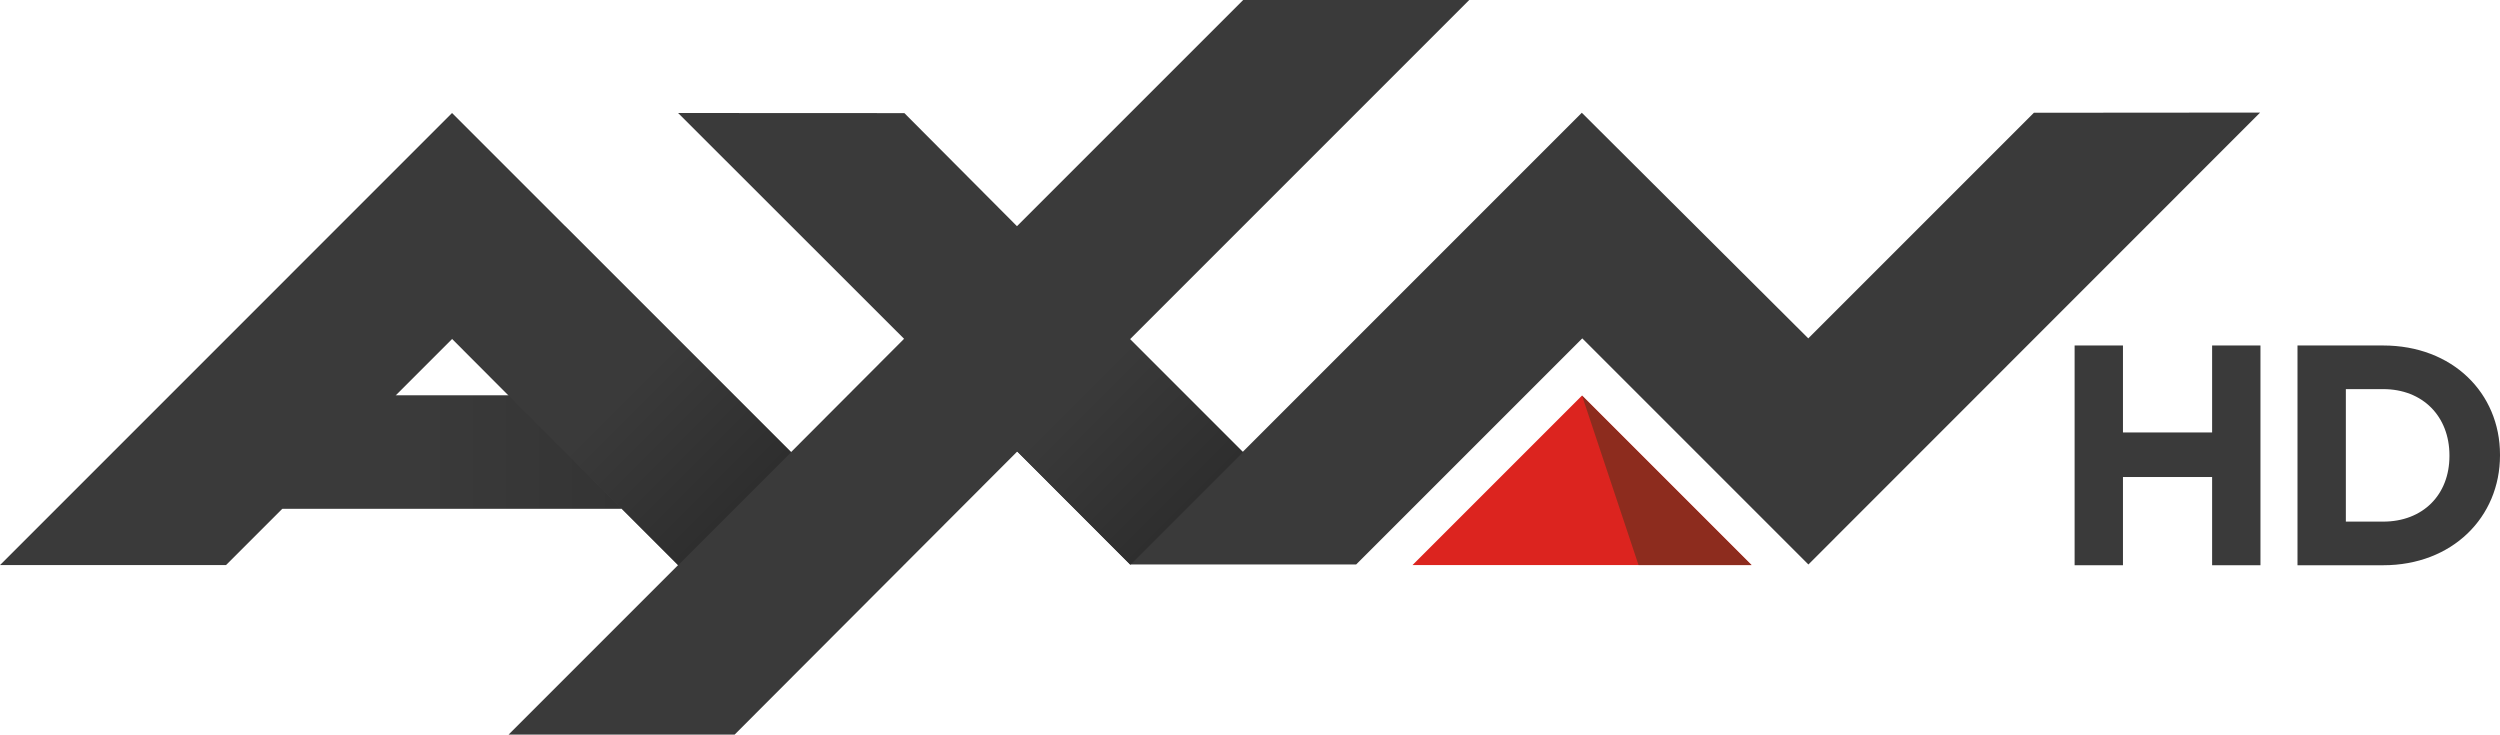
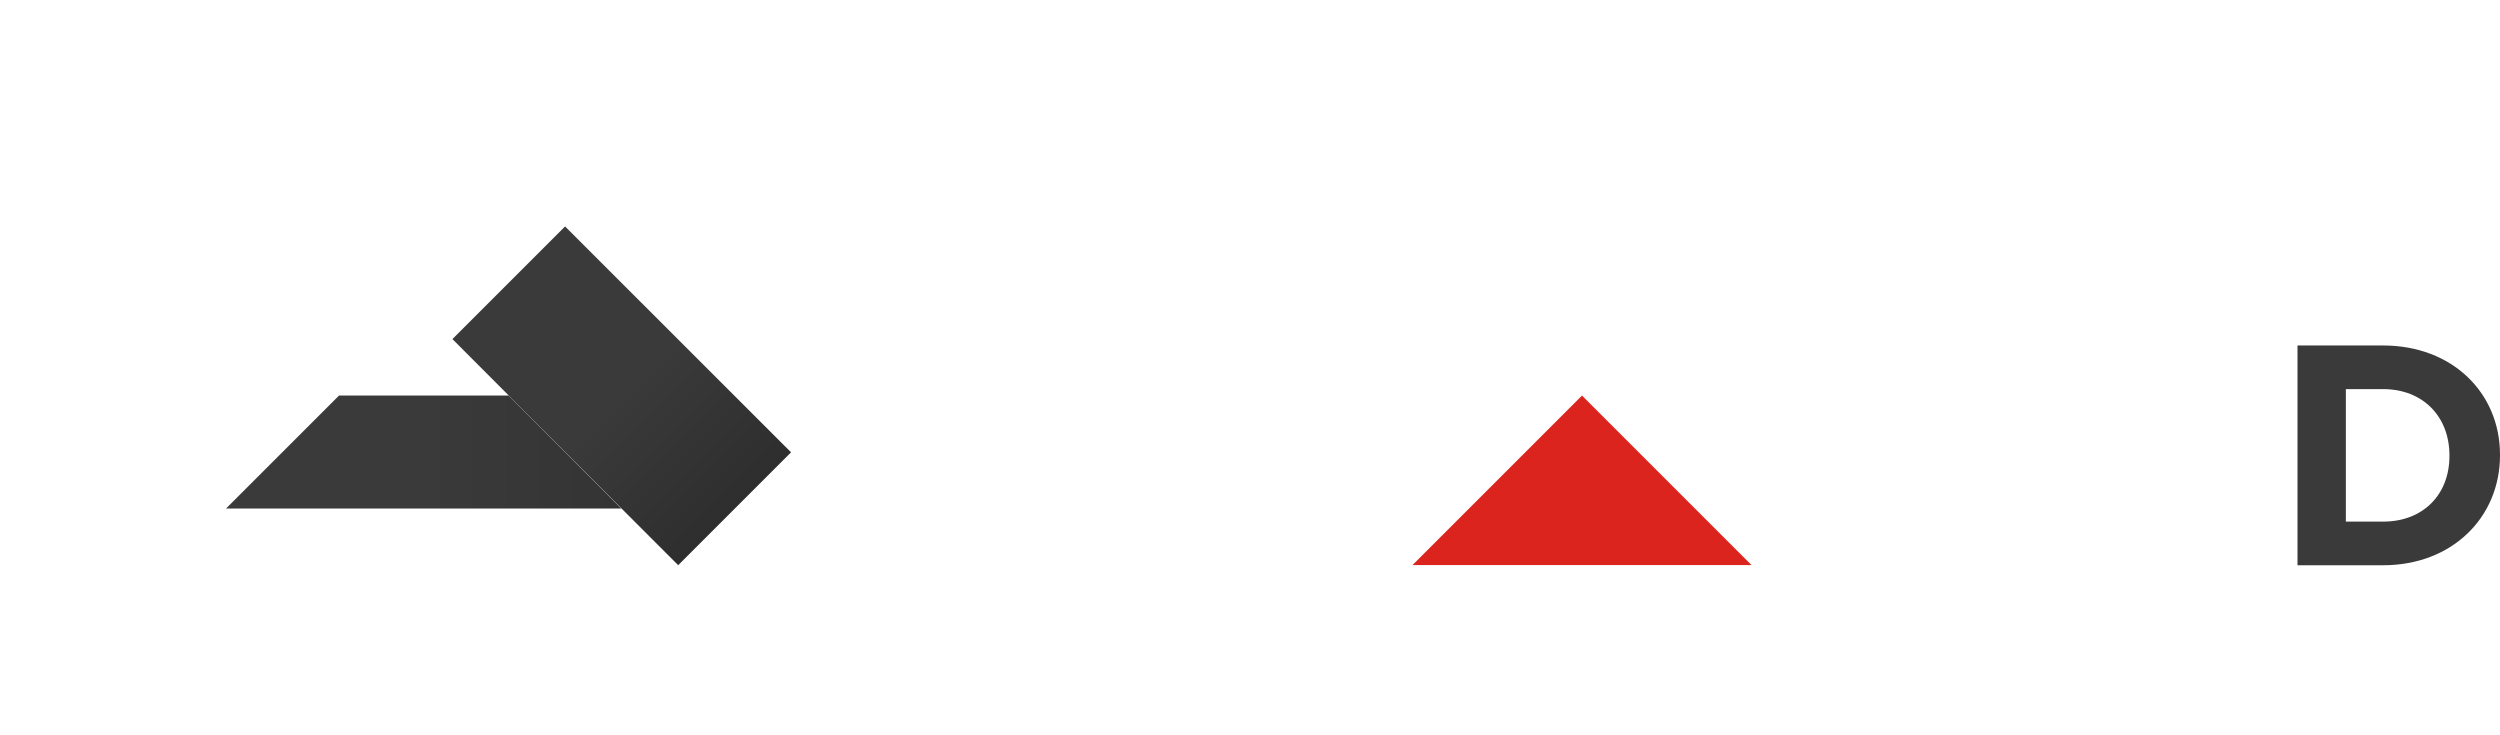
<svg xmlns="http://www.w3.org/2000/svg" width="1000" height="293.847" viewBox="0 0 1000 293.847">
  <defs>
    <style>.a{fill:#dc241f;}.b{fill:#8d2c1e;}.c{fill:#3a3a3a;}.d{fill:url(#a);}.e{fill:url(#b);}.f{fill:url(#c);}</style>
    <linearGradient id="a" x1="497.571" y1="968.63" x2="498.571" y2="968.63" gradientTransform="translate(32373.031 -99267.996) rotate(45) scale(95.901)" gradientUnits="userSpaceOnUse">
      <stop offset="0" stop-color="#3a3a3a" />
      <stop offset="1" stop-color="#282828" />
      <stop offset="1" stop-color="#171717" />
    </linearGradient>
    <linearGradient id="b" x1="497.571" y1="968.63" x2="498.571" y2="968.63" gradientTransform="translate(32191.704 -99266.438) rotate(45) scale(95.899)" gradientUnits="userSpaceOnUse">
      <stop offset="0" stop-color="#3a3a3a" />
      <stop offset="1" stop-color="#282828" />
    </linearGradient>
    <linearGradient id="c" x1="498.807" y1="967.389" x2="499.807" y2="967.389" gradientTransform="translate(-59057.445 -114684.19) scale(118.737)" gradientUnits="userSpaceOnUse">
      <stop offset="0" stop-color="#3a3a3a" />
      <stop offset="1" stop-color="#313131" />
    </linearGradient>
  </defs>
  <title>AXN HD 2015</title>
  <polygon class="a" points="632.801 158.22 564.991 226.03 700.61 226.03 632.801 158.22" />
-   <polygon class="b" points="700.612 226.031 632.802 158.222 655.41 226.031 700.612 226.031" />
-   <polygon class="c" points="829.844 138.192 849.185 138.192 849.185 172.985 884.845 172.985 884.845 138.192 904.186 138.192 904.186 226.096 884.845 226.096 884.845 190.807 849.185 190.807 849.185 226.096 829.844 226.096 829.844 138.192" />
  <path class="c" d="M918.998,138.195h34.281c27.635,0,46.721,18.958,46.721,43.696v.256c0,24.738-19.086,43.952-46.721,43.952H918.998Zm19.342,17.452v52.999h14.939c15.834,0,26.499-10.68,26.499-26.244v-.255c0-15.579-10.665-26.5-26.499-26.5Z" />
-   <path class="c" d="M813.562,45.103l-90.248,90.247-90.588-90.247L497.077,180.764l-45.074-45.074L587.694,0H497.276L406.788,90.475l-45.032-45.23-90.517-.043,90.389,90.319-45.188,45.301L180.821,45.201,0,226.037H90.403l22.608-22.608H248.631l22.608,22.608-67.81,67.81h90.418L406.901,180.594,452.046,225.796h90.403l90.461-90.446L723.356,225.796,904.05,45.031l-90.488.071M180.892,135.548l22.608,22.665H158.228L180.892,135.548" />
-   <polyline class="d" points="406.891 90.478 361.789 135.58 406.81 180.686 406.901 180.594 452.046 225.796 452.296 225.796 497.266 180.825 497.141 180.7 497.077 180.764 452.004 135.691 452.061 135.633 406.891 90.478" />
  <polyline class="e" points="226.028 90.577 180.974 135.63 203.5 158.213 203.412 158.213 203.416 158.217 203.435 158.217 248.635 203.419 248.526 203.419 248.536 203.429 248.631 203.429 271.239 226.037 271.168 226.108 271.201 226.14 316.417 180.924 226.028 90.577" />
  <polyline class="f" points="203.416 158.217 135.609 158.217 90.407 203.419 248.526 203.419 203.416 158.217" />
</svg>